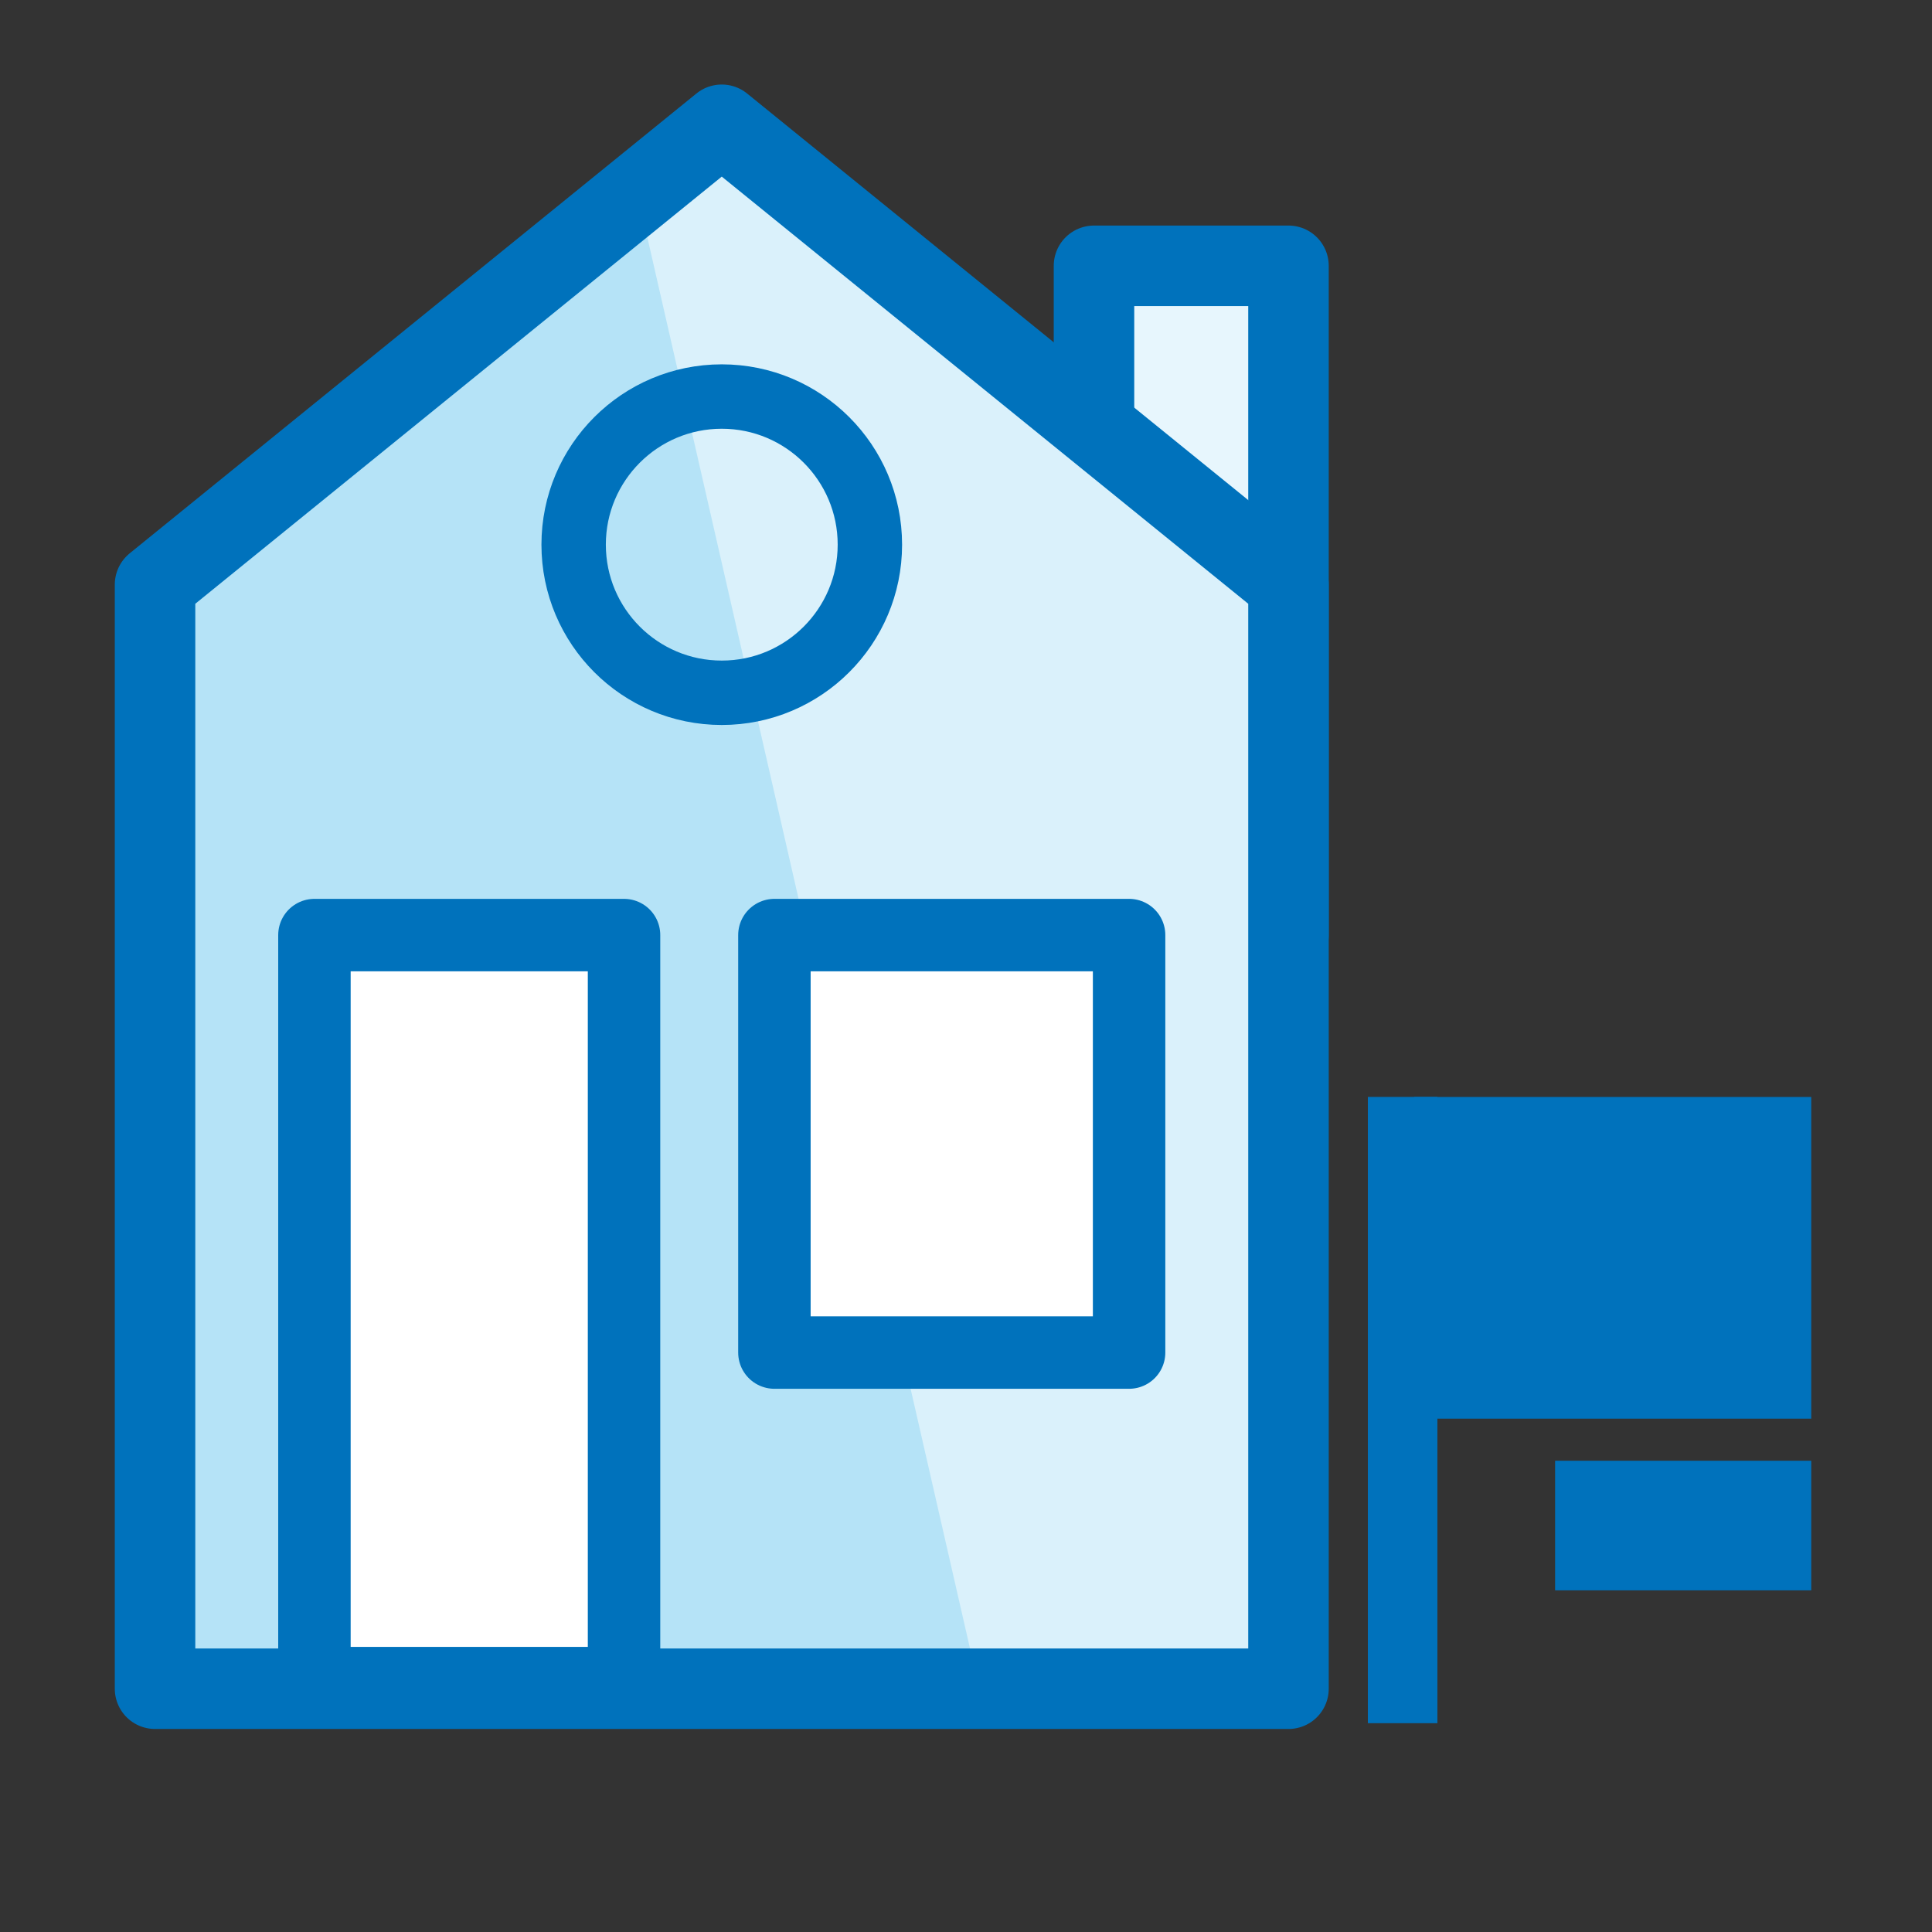
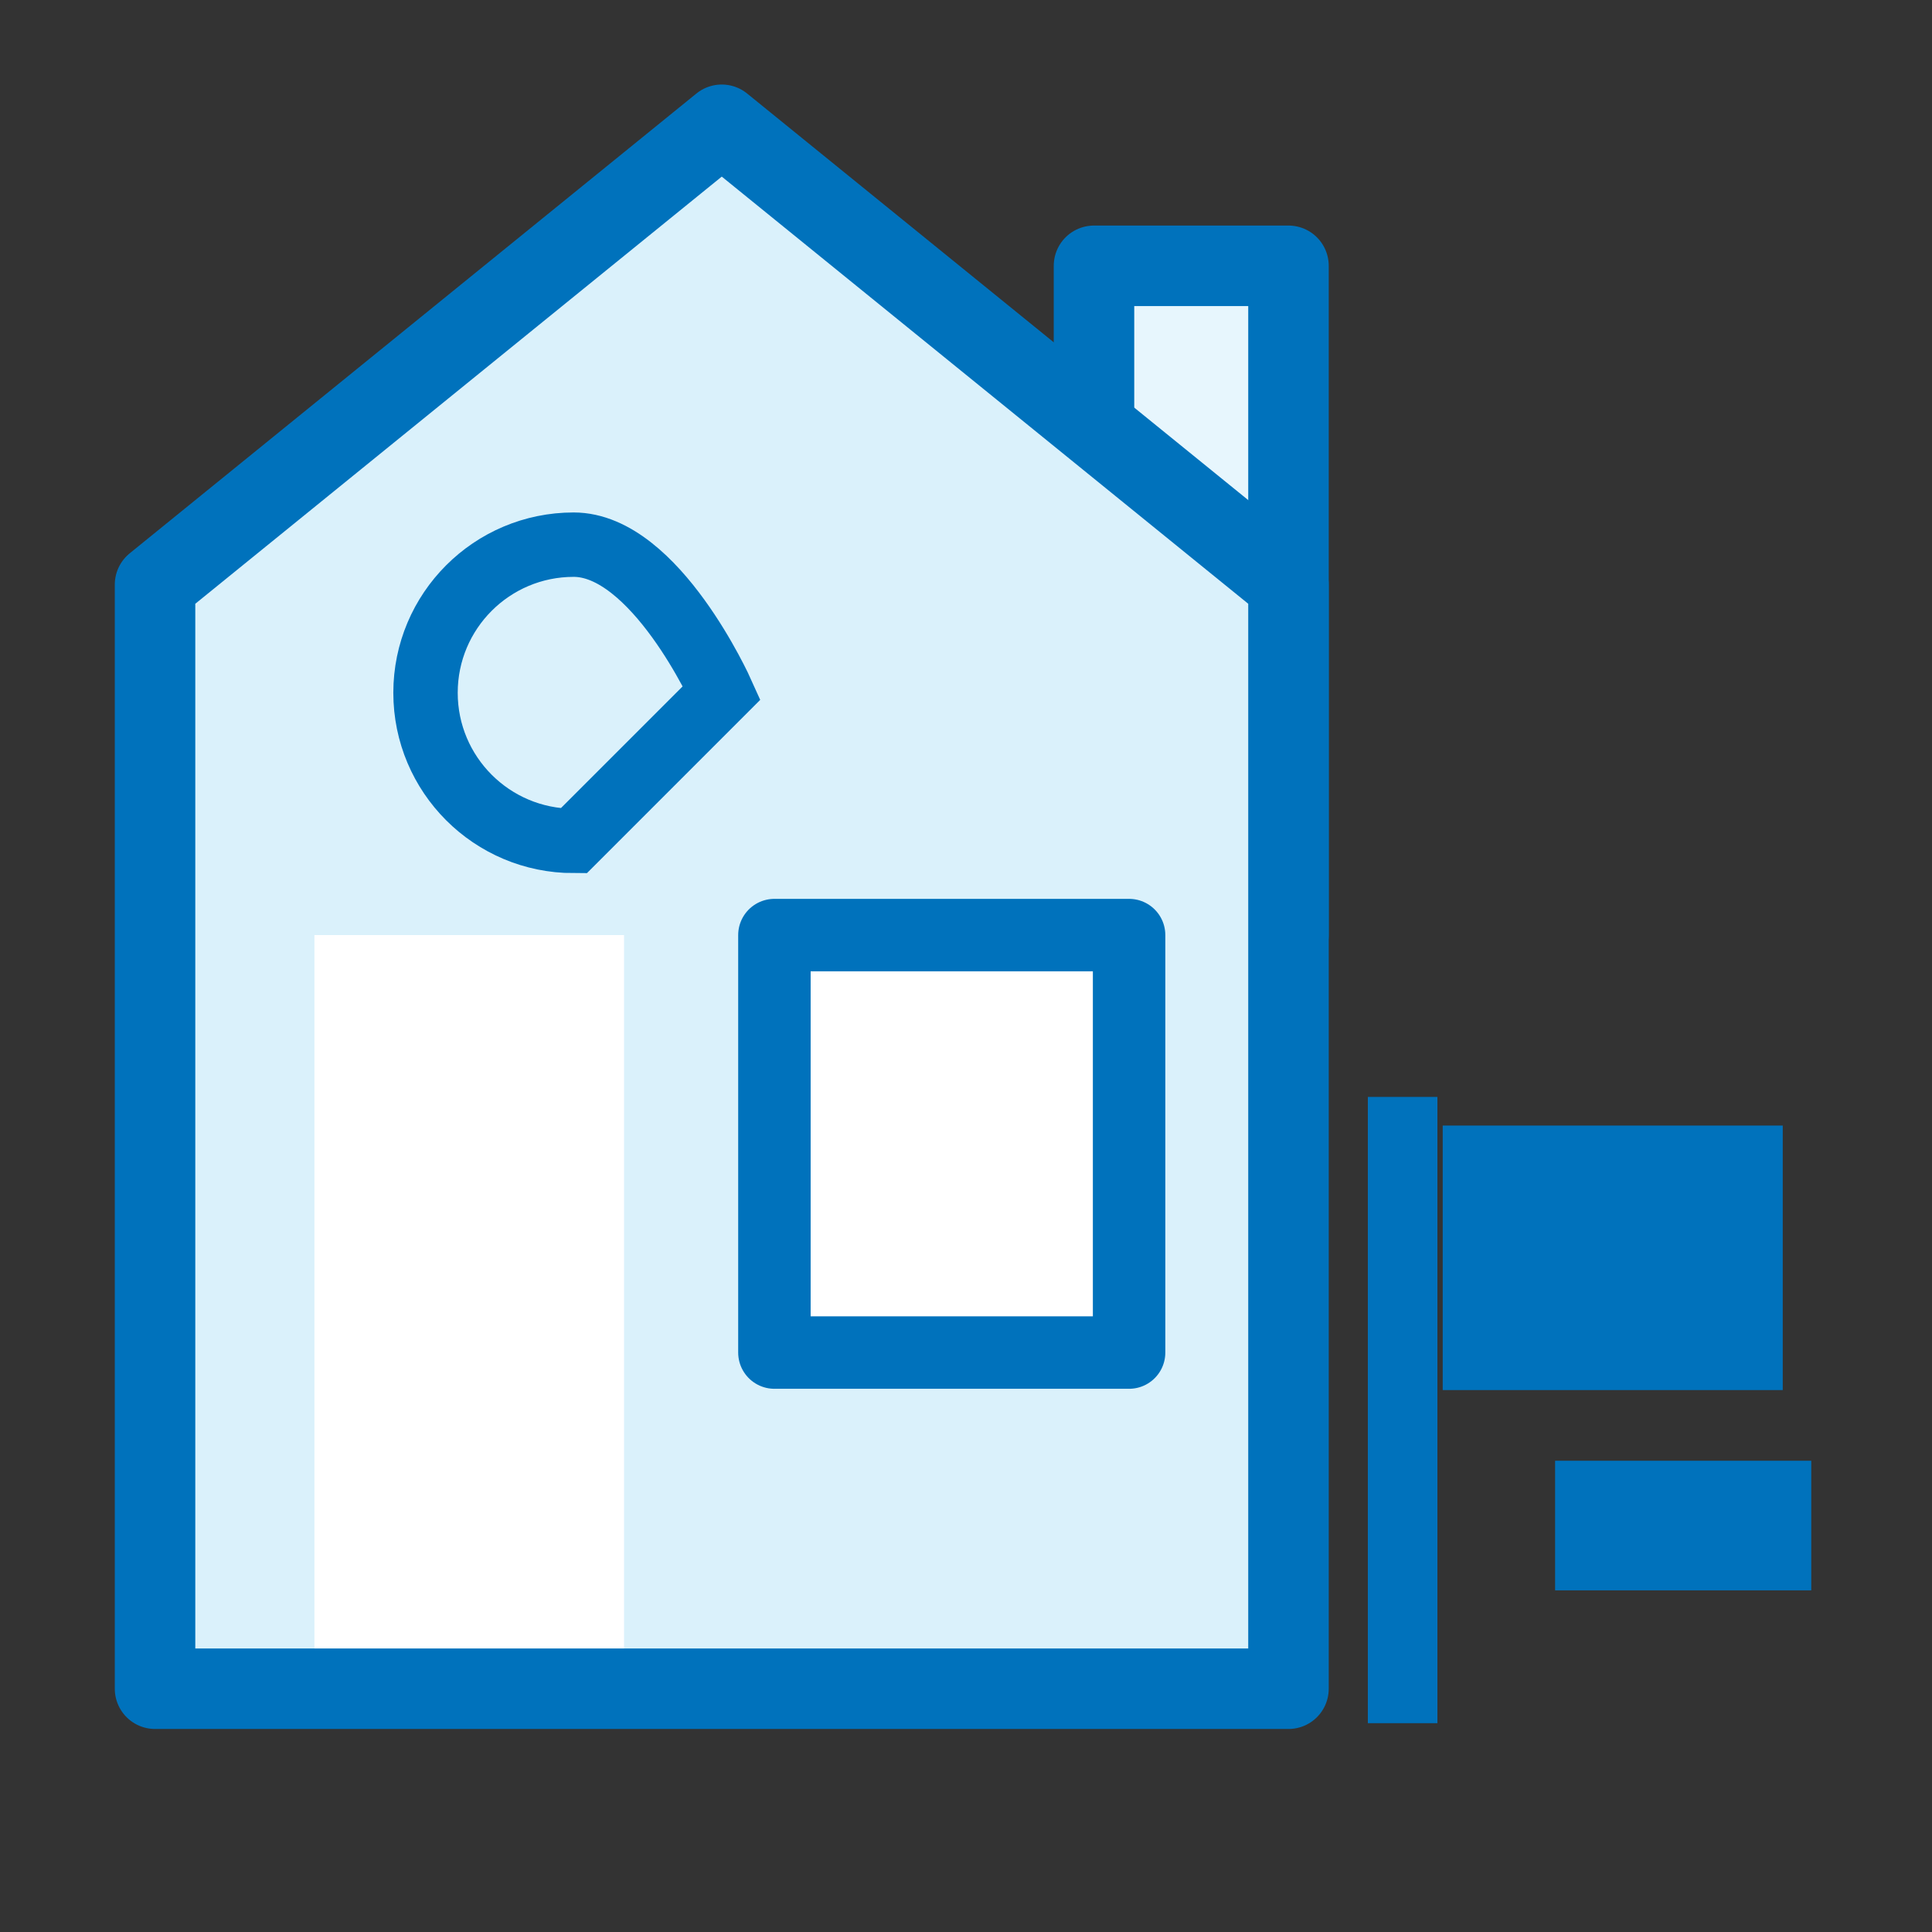
<svg xmlns="http://www.w3.org/2000/svg" id="mortgage-1" viewBox="0 0 12 12">
  <rect x="0" y="0" width="12" height="12" fill="#333333" stroke="none" />
  <defs>
    <style>.cls-1,.cls-2,.cls-3,.cls-4,.cls-5,.cls-6,.cls-7{fill:none;}.cls-8{clip-path:url(#clippath);}.cls-2{stroke-width:.432px;}.cls-2,.cls-3,.cls-4,.cls-5,.cls-6,.cls-7{stroke:#0072bc;}.cls-9{fill:#0072bc;}.cls-10{fill:#e7f6fd;}.cls-11{fill:#fff;}.cls-12{fill:#b5e3f7;}.cls-13{fill:#daf1fb;}.cls-3{stroke-miterlimit:10;stroke-width:.4px;}.cls-3,.cls-4,.cls-5{stroke-linecap:round;}.cls-14{clip-path:url(#clippath-1);}.cls-15{clip-path:url(#clippath-3);}.cls-16{clip-path:url(#clippath-2);}.cls-4,.cls-5,.cls-6{stroke-linejoin:round;}.cls-4,.cls-6{stroke-width:.5px;}.cls-5{stroke-width:.45px;}.cls-7{stroke-width:.355px;}</style>
    <clipPath id="clippath">
-       <rect class="cls-1" x=".75" y=".5" width="10.5" height="10.203" />
-     </clipPath>
+       </clipPath>
    <clipPath id="clippath-1">
      <rect class="cls-1" x=".75" y=".5" width="10.5" height="10.203" />
    </clipPath>
    <clipPath id="clippath-2">
      <rect class="cls-1" x=".75" y=".5" width="10.5" height="10.203" />
    </clipPath>
    <clipPath id="clippath-3">
      <rect class="cls-1" x=".75" y=".5" width="10.5" height="10.203" />
    </clipPath>
  </defs>
  <rect class="cls-10" x="6.795" y="1.651" width="1.208" height="4.157" />
  <rect class="cls-4" x="6.795" y="1.651" width="1.208" height="4.157" />
  <rect class="cls-9" x="8.961" y="6.991" width="2.112" height="1.643" />
  <g class="cls-8">
    <rect class="cls-7" x="8.961" y="6.991" width="2.112" height="1.643" />
  </g>
  <rect class="cls-9" x="9.659" y="9.073" width="1.591" height=".805" />
  <g class="cls-14">
    <line class="cls-2" x1="8.712" y1="6.813" x2="8.712" y2="10.75" />
  </g>
  <polygon class="cls-13" points=".963 3.631 .963 10.489 8.003 10.489 8.003 3.631 4.483 .775 .963 3.631" />
-   <polygon class="cls-12" points=".963 3.631 .963 10.489 6.082 10.489 3.958 1.2 .963 3.631" />
  <g class="cls-16">
-     <path class="cls-3" d="m4.483,4.303c.508,0,.92-.412.92-.92s-.412-.92-.92-.92-.92.412-.92.92.412.92.92.92Z" />
+     <path class="cls-3" d="m4.483,4.303s-.412-.92-.92-.92-.92.412-.92.92.412.92.92.92Z" />
  </g>
  <rect class="cls-11" x="4.81" y="5.808" width="2.203" height="2.593" />
  <rect class="cls-5" x="4.81" y="5.808" width="2.203" height="2.593" />
  <rect class="cls-11" x="1.953" y="5.808" width="1.923" height="4.646" />
  <g class="cls-15">
-     <rect class="cls-5" x="1.953" y="5.808" width="1.923" height="4.646" />
-   </g>
+     </g>
  <polygon class="cls-6" points=".963 3.631 .963 10.489 8.003 10.489 8.003 3.631 4.483 .775 .963 3.631" />
</svg>